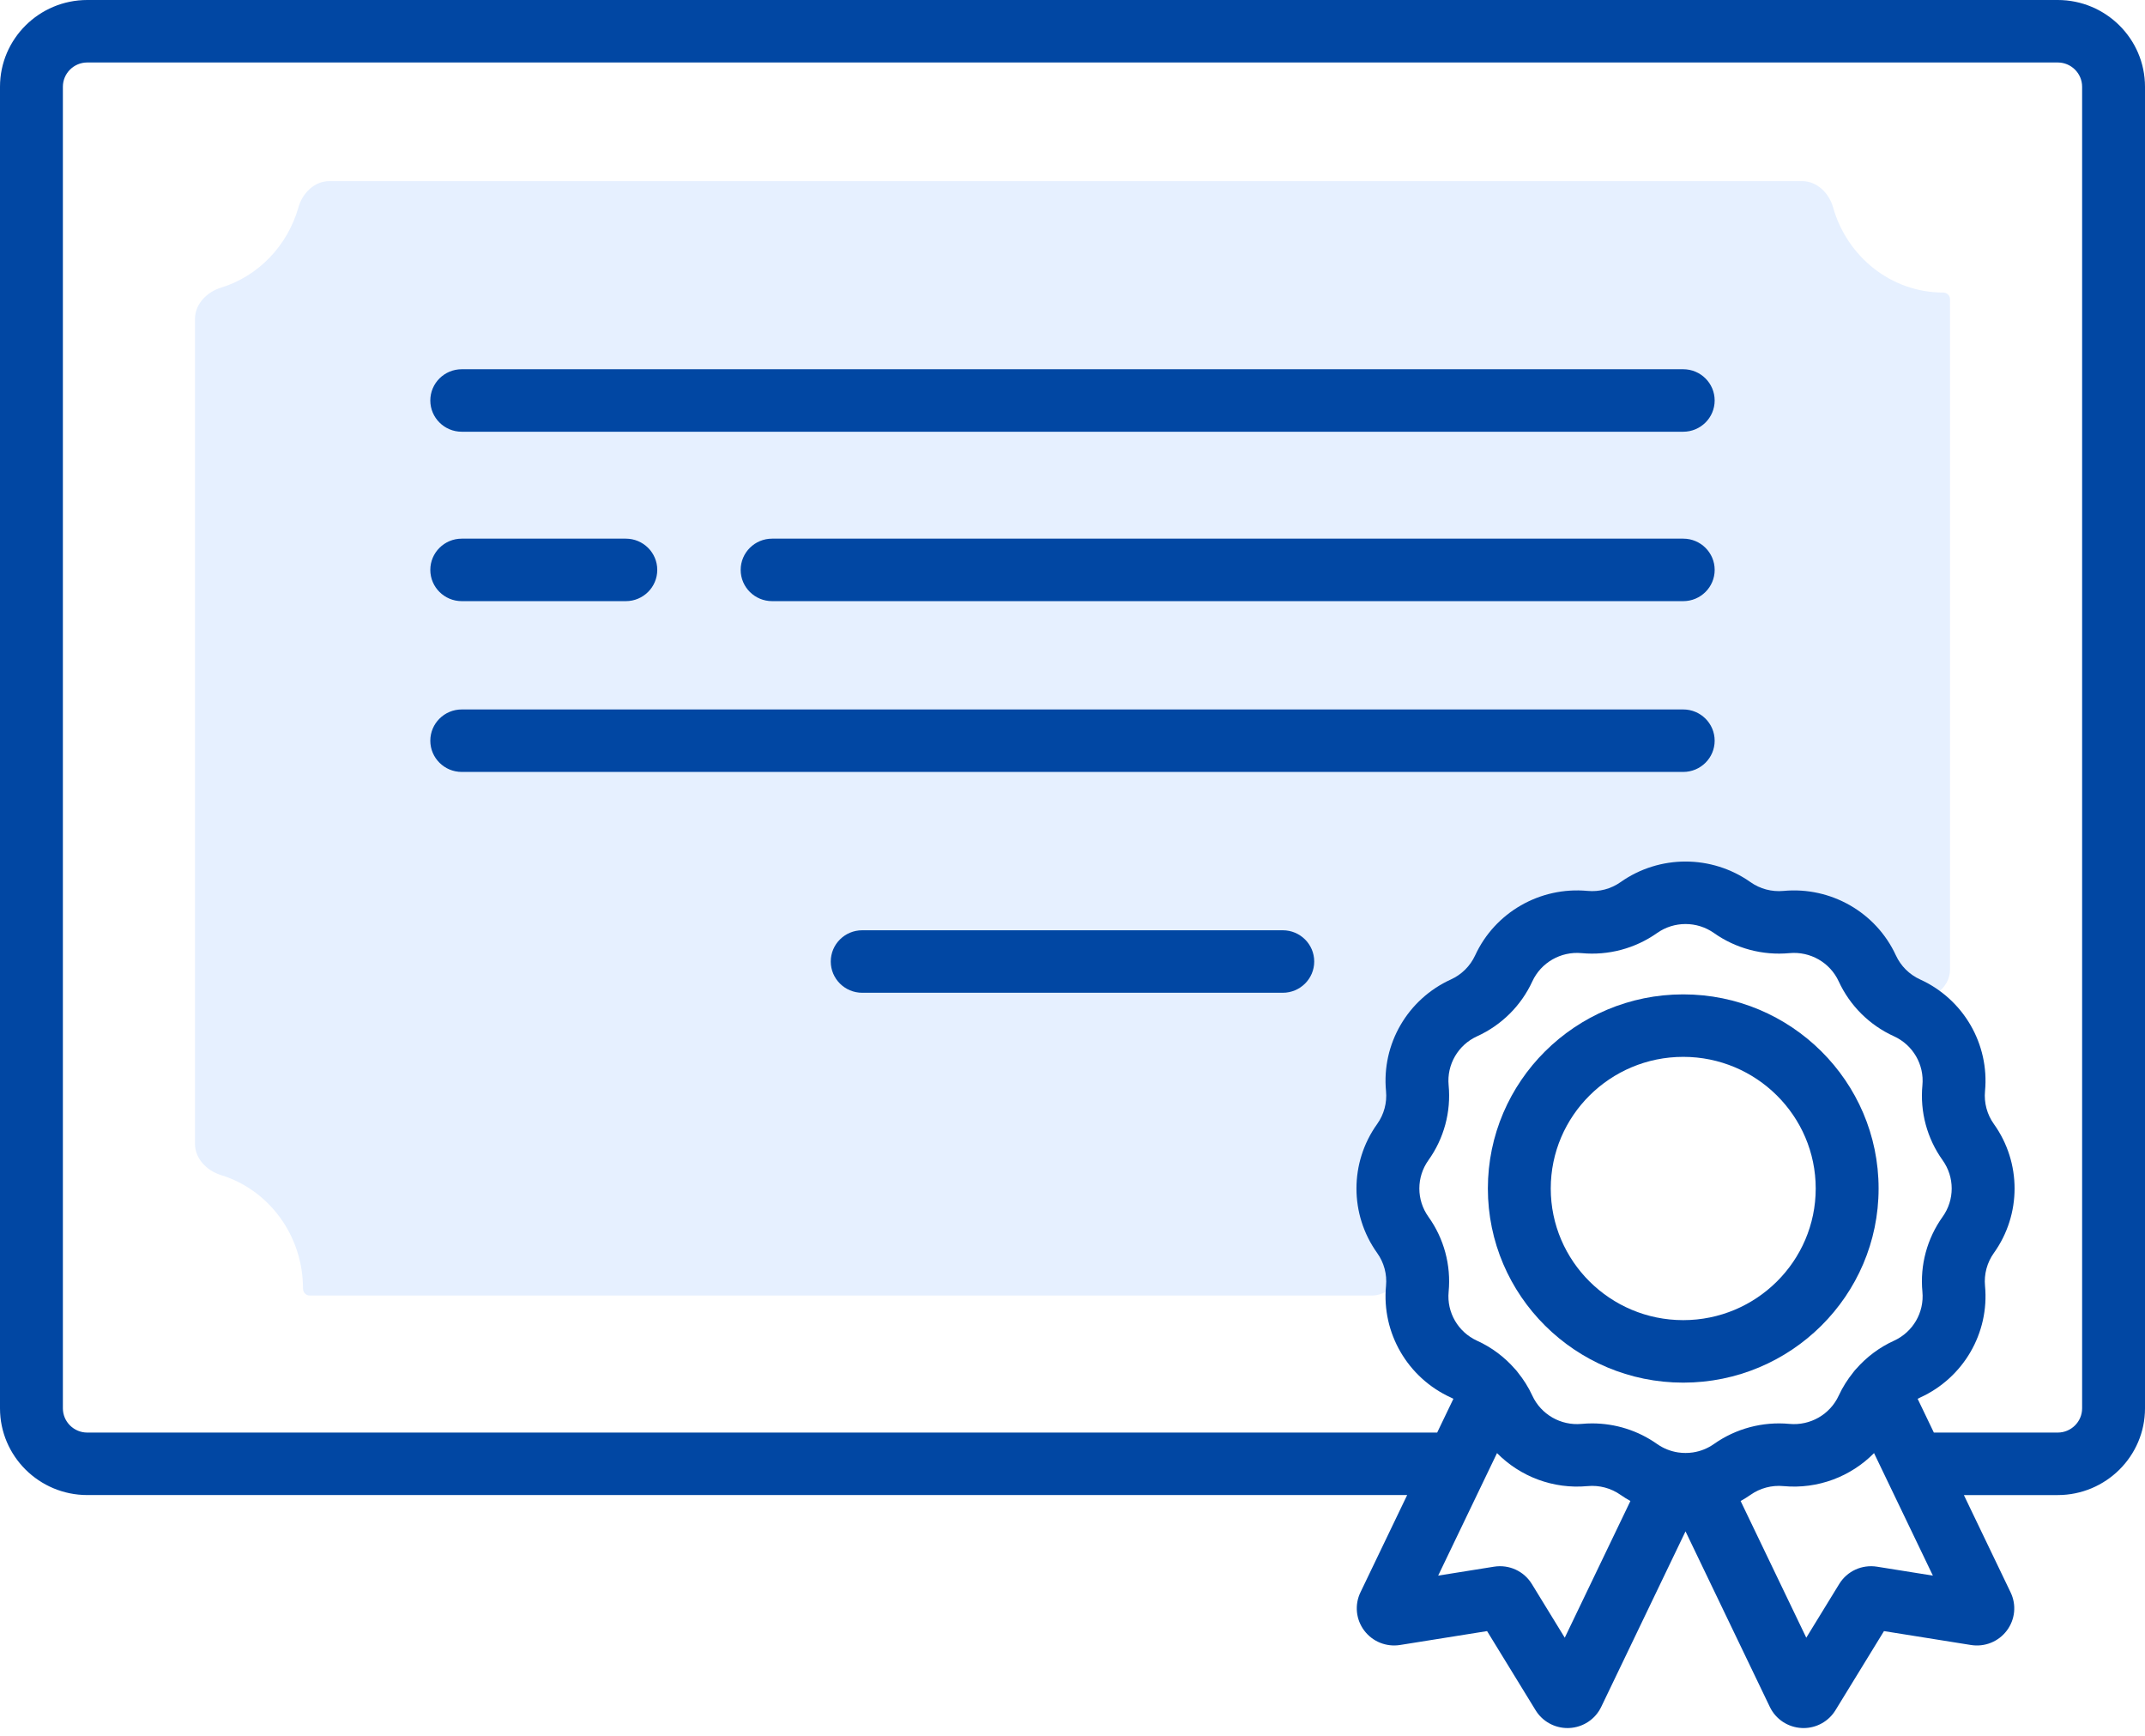
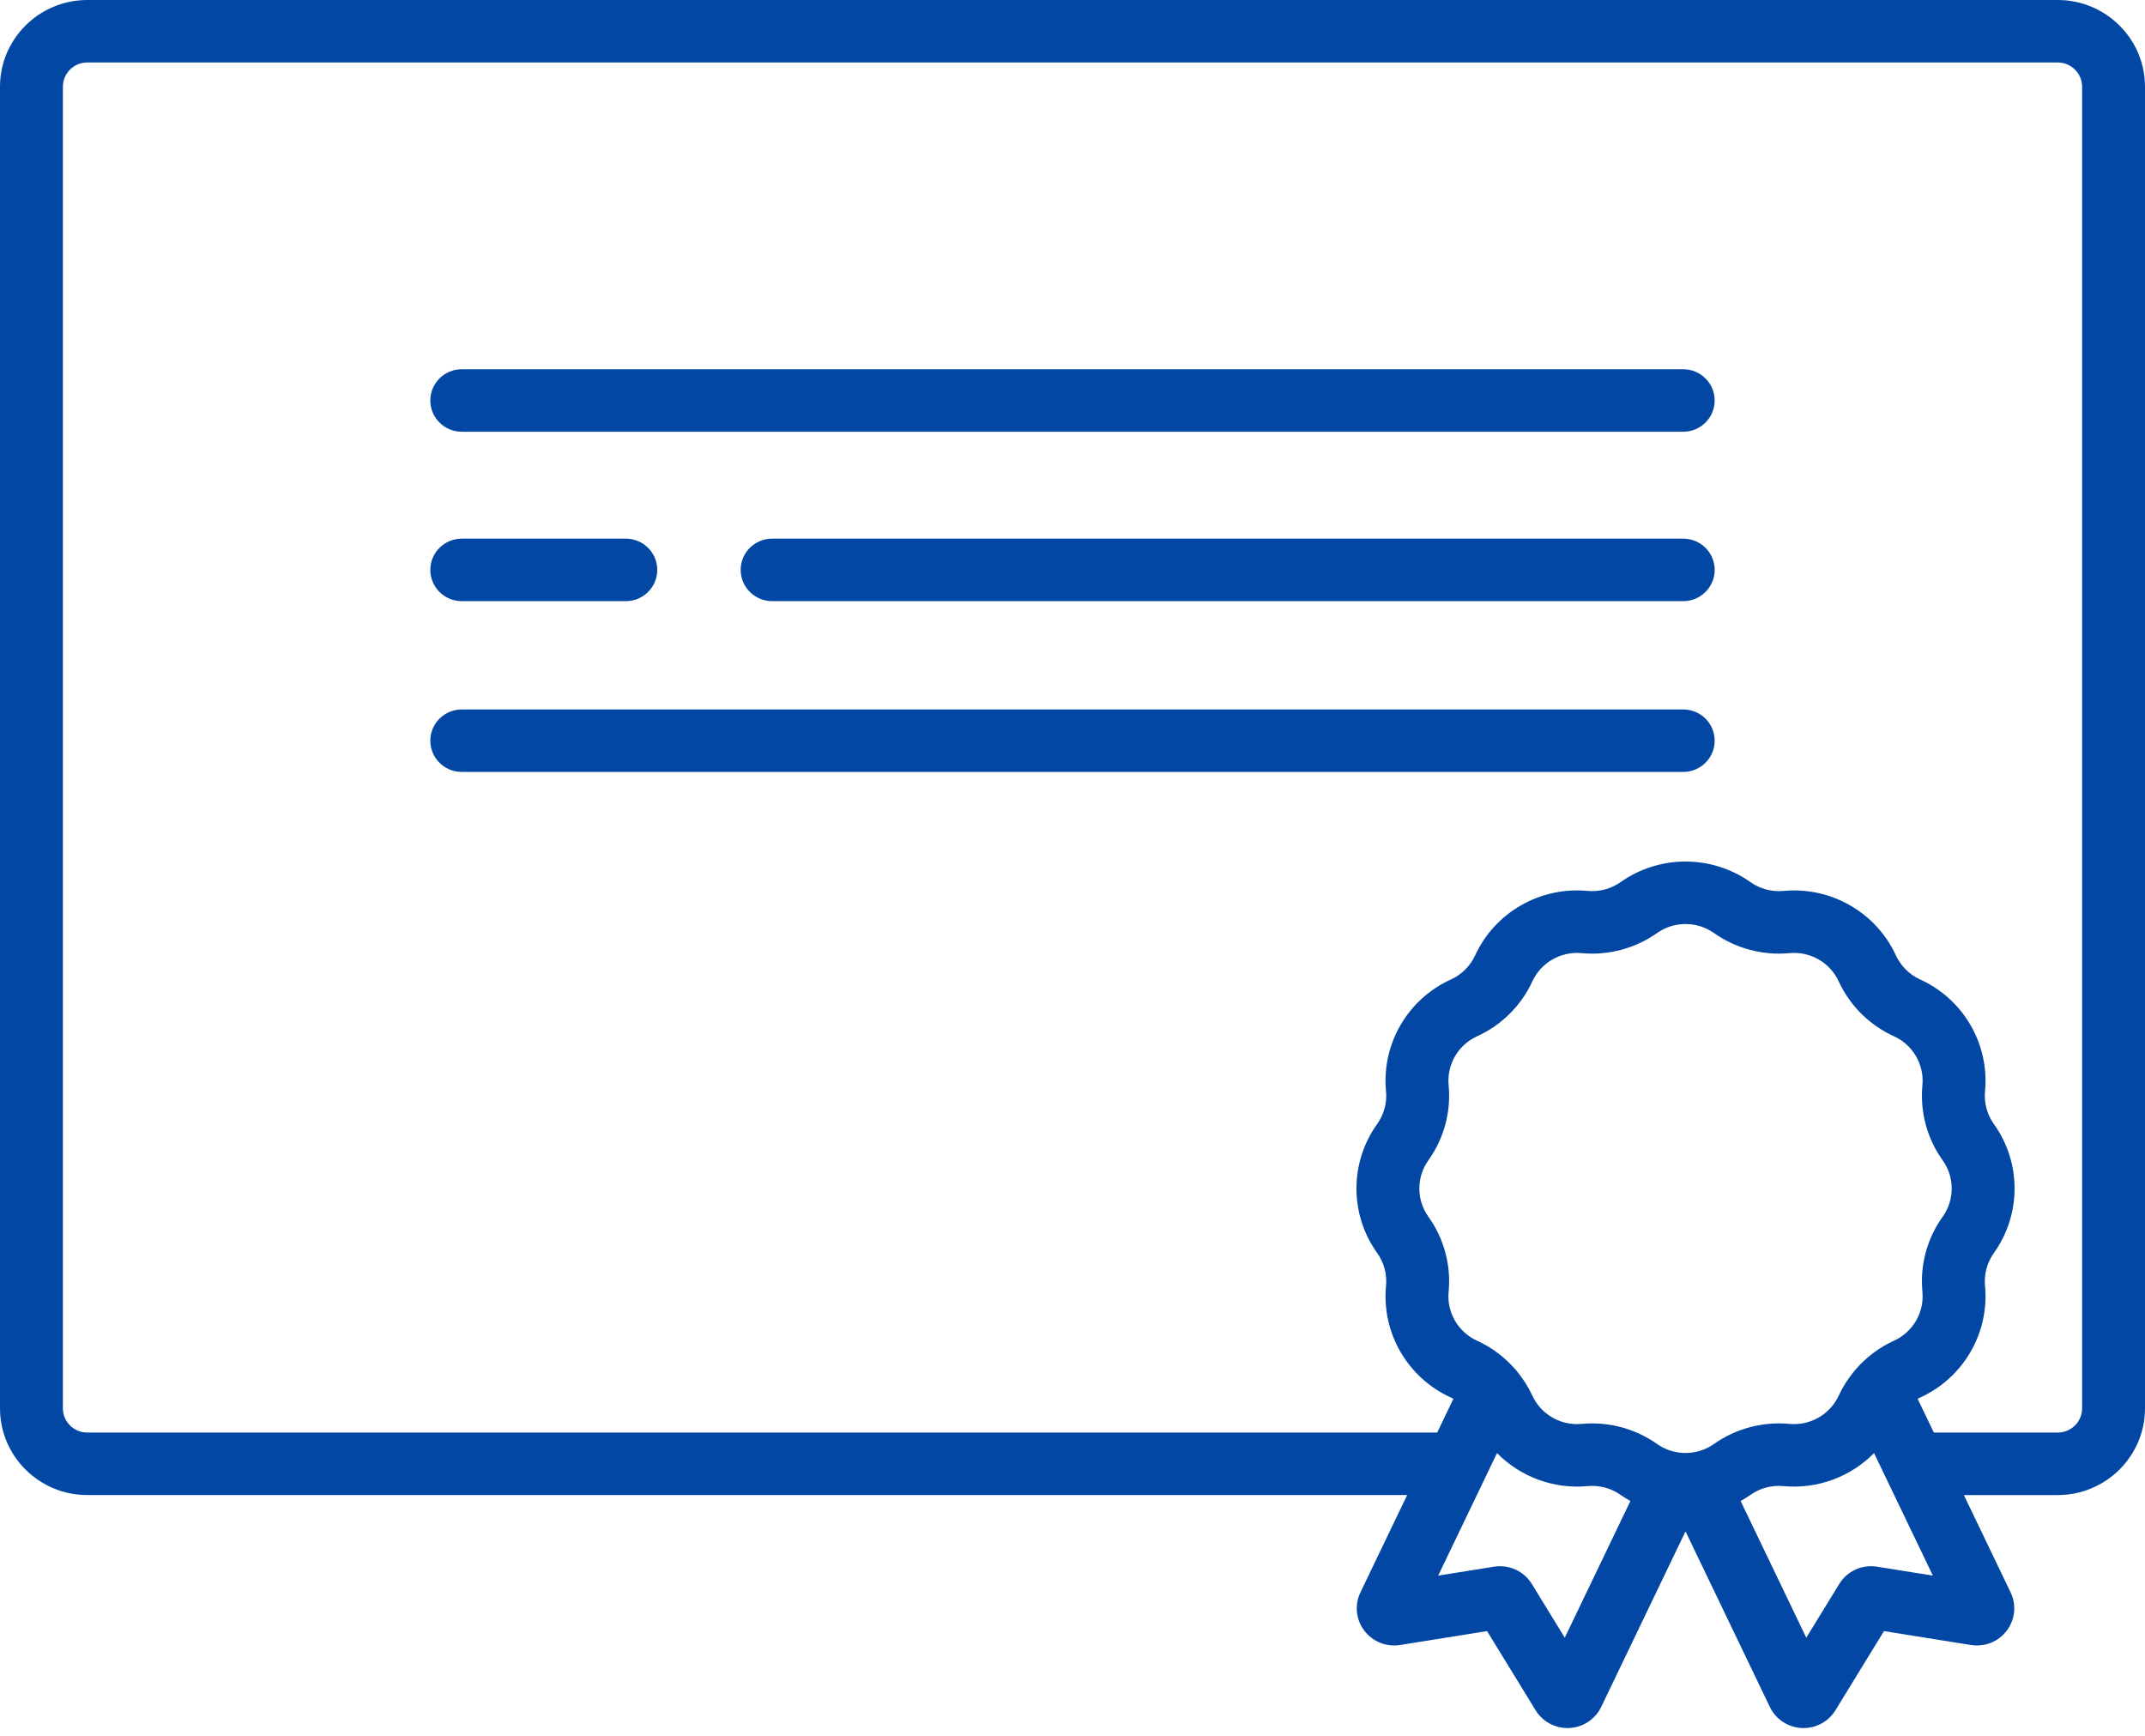
<svg xmlns="http://www.w3.org/2000/svg" width="152" height="123" viewBox="0 0 152 123" fill="none">
-   <path fill-rule="evenodd" clip-rule="evenodd" d="M21.147 14.693C21.435 13.673 22.287 12.832 23.348 12.832H127.695C128.756 12.832 129.608 13.673 129.897 14.694C130.883 18.181 134.005 20.728 137.704 20.728V20.728C137.963 20.728 138.182 20.933 138.182 21.192V68.665C138.182 70.188 136.549 71.152 135.216 70.416L124.494 64.501C124.09 64.278 123.623 64.202 123.17 64.284L108.387 66.972C107.873 67.065 107.415 67.357 107.113 67.784L99.563 78.442C99.323 78.78 99.195 79.184 99.195 79.599V89.793C99.195 90.898 98.299 91.793 97.195 91.793H21.952C21.684 91.793 21.472 91.567 21.472 91.299V91.299C21.472 87.5 19.024 84.291 15.668 83.258C14.657 82.947 13.818 82.098 13.818 81.04V22.598C13.818 21.539 14.657 20.69 15.668 20.379C18.302 19.568 20.376 17.418 21.147 14.693Z" fill="#0064FF" fill-opacity="0.1" />
  <path d="M119.277 26.161H32.721C31.491 26.161 30.493 27.152 30.493 28.375C30.493 29.598 31.491 30.589 32.721 30.589H119.277C120.507 30.589 121.505 29.598 121.505 28.375C121.505 27.152 120.507 26.161 119.277 26.161Z" fill="#0147A3" />
  <path d="M119.277 50.266H32.721C31.491 50.266 30.493 51.257 30.493 52.48C30.493 53.702 31.491 54.693 32.721 54.693H119.277C120.507 54.693 121.505 53.702 121.505 52.48C121.505 51.257 120.507 50.266 119.277 50.266Z" fill="#0147A3" />
-   <path d="M90.901 65.911H61.099C59.868 65.911 58.87 66.902 58.87 68.125C58.87 69.348 59.868 70.339 61.099 70.339H90.901C92.131 70.339 93.129 69.348 93.129 68.125C93.129 66.902 92.131 65.911 90.901 65.911Z" fill="#0147A3" />
  <path d="M119.277 38.164H54.715C53.484 38.164 52.486 39.155 52.486 40.378C52.486 41.6 53.484 42.592 54.715 42.592H119.277C120.508 42.592 121.506 41.601 121.506 40.378C121.506 39.155 120.508 38.164 119.277 38.164Z" fill="#0147A3" />
  <path d="M44.346 38.164H32.721C31.491 38.164 30.493 39.155 30.493 40.378C30.493 41.601 31.491 42.592 32.721 42.592H44.346C45.577 42.592 46.575 41.601 46.575 40.378C46.575 39.155 45.577 38.164 44.346 38.164Z" fill="#0147A3" />
  <path d="M145.815 0H6.185C2.775 0 0 2.757 0 6.145V99.782C0 103.171 2.775 105.927 6.185 105.927H99.715L96.404 112.821C95.978 113.706 96.082 114.744 96.674 115.529C97.265 116.315 98.239 116.705 99.213 116.55L105.378 115.566L108.816 121.173C109.298 121.96 110.155 122.435 111.076 122.435C111.121 122.435 111.166 122.434 111.211 122.432C112.182 122.383 113.046 121.811 113.465 120.938L119.44 108.499L125.415 120.937C125.833 121.81 126.697 122.382 127.668 122.432C127.714 122.434 127.76 122.436 127.805 122.436C128.725 122.436 129.582 121.961 130.064 121.174L133.503 115.566L139.668 116.551C140.645 116.706 141.617 116.315 142.208 115.529C142.799 114.743 142.902 113.706 142.476 112.822L139.165 105.928H145.815C149.225 105.928 152 103.172 152 99.783V6.145C152 2.757 149.225 0 145.815 0ZM110.883 116.034L108.551 112.23C107.989 111.314 106.937 110.832 105.87 111.002L101.912 111.635L106.082 102.954C107.725 104.62 110.067 105.52 112.497 105.293C113.328 105.214 114.161 105.436 114.842 105.917C115.066 106.075 115.299 106.216 115.535 106.349L110.883 116.034ZM119.972 102.906C119.965 102.907 119.958 102.908 119.951 102.909C119.613 102.958 119.27 102.958 118.932 102.909C118.923 102.908 118.914 102.907 118.906 102.906C118.383 102.825 117.874 102.626 117.423 102.308C116.075 101.356 114.466 100.85 112.824 100.85C112.576 100.85 112.326 100.862 112.077 100.885C110.602 101.023 109.2 100.218 108.584 98.882C108.311 98.288 107.962 97.739 107.557 97.237C107.539 97.212 107.52 97.188 107.501 97.164C107.479 97.137 107.457 97.109 107.435 97.082C107.409 97.052 107.382 97.023 107.354 96.995C106.618 96.152 105.707 95.464 104.67 94.993C103.324 94.381 102.514 92.987 102.654 91.523C102.833 89.639 102.325 87.753 101.221 86.211C100.364 85.013 100.364 83.403 101.221 82.204C102.324 80.663 102.833 78.776 102.654 76.893C102.514 75.429 103.325 74.034 104.67 73.423C106.402 72.635 107.792 71.254 108.584 69.534C109.2 68.197 110.607 67.392 112.077 67.531C113.975 67.709 115.872 67.203 117.424 66.107C118.63 65.256 120.251 65.256 121.457 66.107C123.009 67.203 124.906 67.707 126.803 67.531C128.278 67.392 129.681 68.197 130.296 69.534C131.089 71.254 132.479 72.635 134.21 73.422C135.556 74.034 136.366 75.429 136.227 76.892C136.047 78.776 136.556 80.663 137.659 82.204C138.517 83.403 138.517 85.013 137.659 86.211C136.556 87.753 136.047 89.639 136.227 91.523C136.366 92.987 135.556 94.381 134.21 94.993C133.175 95.463 132.267 96.15 131.531 96.989C131.5 97.02 131.471 97.052 131.443 97.085C131.424 97.108 131.405 97.132 131.386 97.155C131.364 97.183 131.341 97.211 131.321 97.24C130.917 97.742 130.569 98.29 130.296 98.882C129.68 100.218 128.277 101.024 126.803 100.885C124.909 100.708 123.009 101.212 121.457 102.308C121.005 102.627 120.496 102.826 119.972 102.906ZM133.01 111.002C131.943 110.833 130.892 111.314 130.33 112.231L127.997 116.034L123.345 106.349C123.581 106.216 123.814 106.075 124.039 105.917C124.72 105.436 125.553 105.213 126.383 105.293C128.815 105.52 131.156 104.62 132.799 102.954L136.969 111.635L133.01 111.002ZM147.544 99.782C147.544 100.729 146.768 101.5 145.815 101.5H137.038L135.889 99.108C135.947 99.078 136.005 99.046 136.065 99.019C139.133 97.623 140.981 94.443 140.663 91.106C140.585 90.28 140.808 89.453 141.291 88.776C143.247 86.043 143.247 82.371 141.291 79.639C140.808 78.963 140.585 78.136 140.663 77.309C140.981 73.972 139.133 70.792 136.064 69.396C135.305 69.051 134.696 68.445 134.348 67.691C132.944 64.642 129.742 62.807 126.383 63.123C125.551 63.201 124.719 62.979 124.039 62.498C121.288 60.556 117.592 60.556 114.841 62.498C114.161 62.979 113.326 63.201 112.497 63.122C109.133 62.808 105.936 64.642 104.532 67.691C104.184 68.445 103.575 69.051 102.816 69.396C99.747 70.791 97.899 73.971 98.217 77.309C98.296 78.135 98.073 78.962 97.589 79.639C95.633 82.371 95.633 86.043 97.589 88.776C98.073 89.452 98.296 90.279 98.217 91.105C97.899 94.443 99.747 97.623 102.816 99.019C102.875 99.046 102.933 99.078 102.991 99.108L101.842 101.5H6.185C5.232 101.5 4.456 100.73 4.456 99.782V6.145C4.456 5.198 5.232 4.427 6.185 4.427H145.815C146.768 4.427 147.544 5.198 147.544 6.145V99.782Z" fill="#0147A3" />
-   <path d="M119.278 70.453C111.644 70.453 105.434 76.623 105.434 84.207C105.434 91.792 111.644 97.962 119.278 97.962C126.912 97.962 133.122 91.791 133.122 84.207C133.122 76.623 126.912 70.453 119.278 70.453ZM119.278 93.534C114.101 93.534 109.89 89.35 109.89 84.207C109.89 79.064 114.101 74.88 119.278 74.88C124.454 74.88 128.666 79.064 128.666 84.207C128.666 89.35 124.454 93.534 119.278 93.534Z" fill="#0147A3" />
</svg>